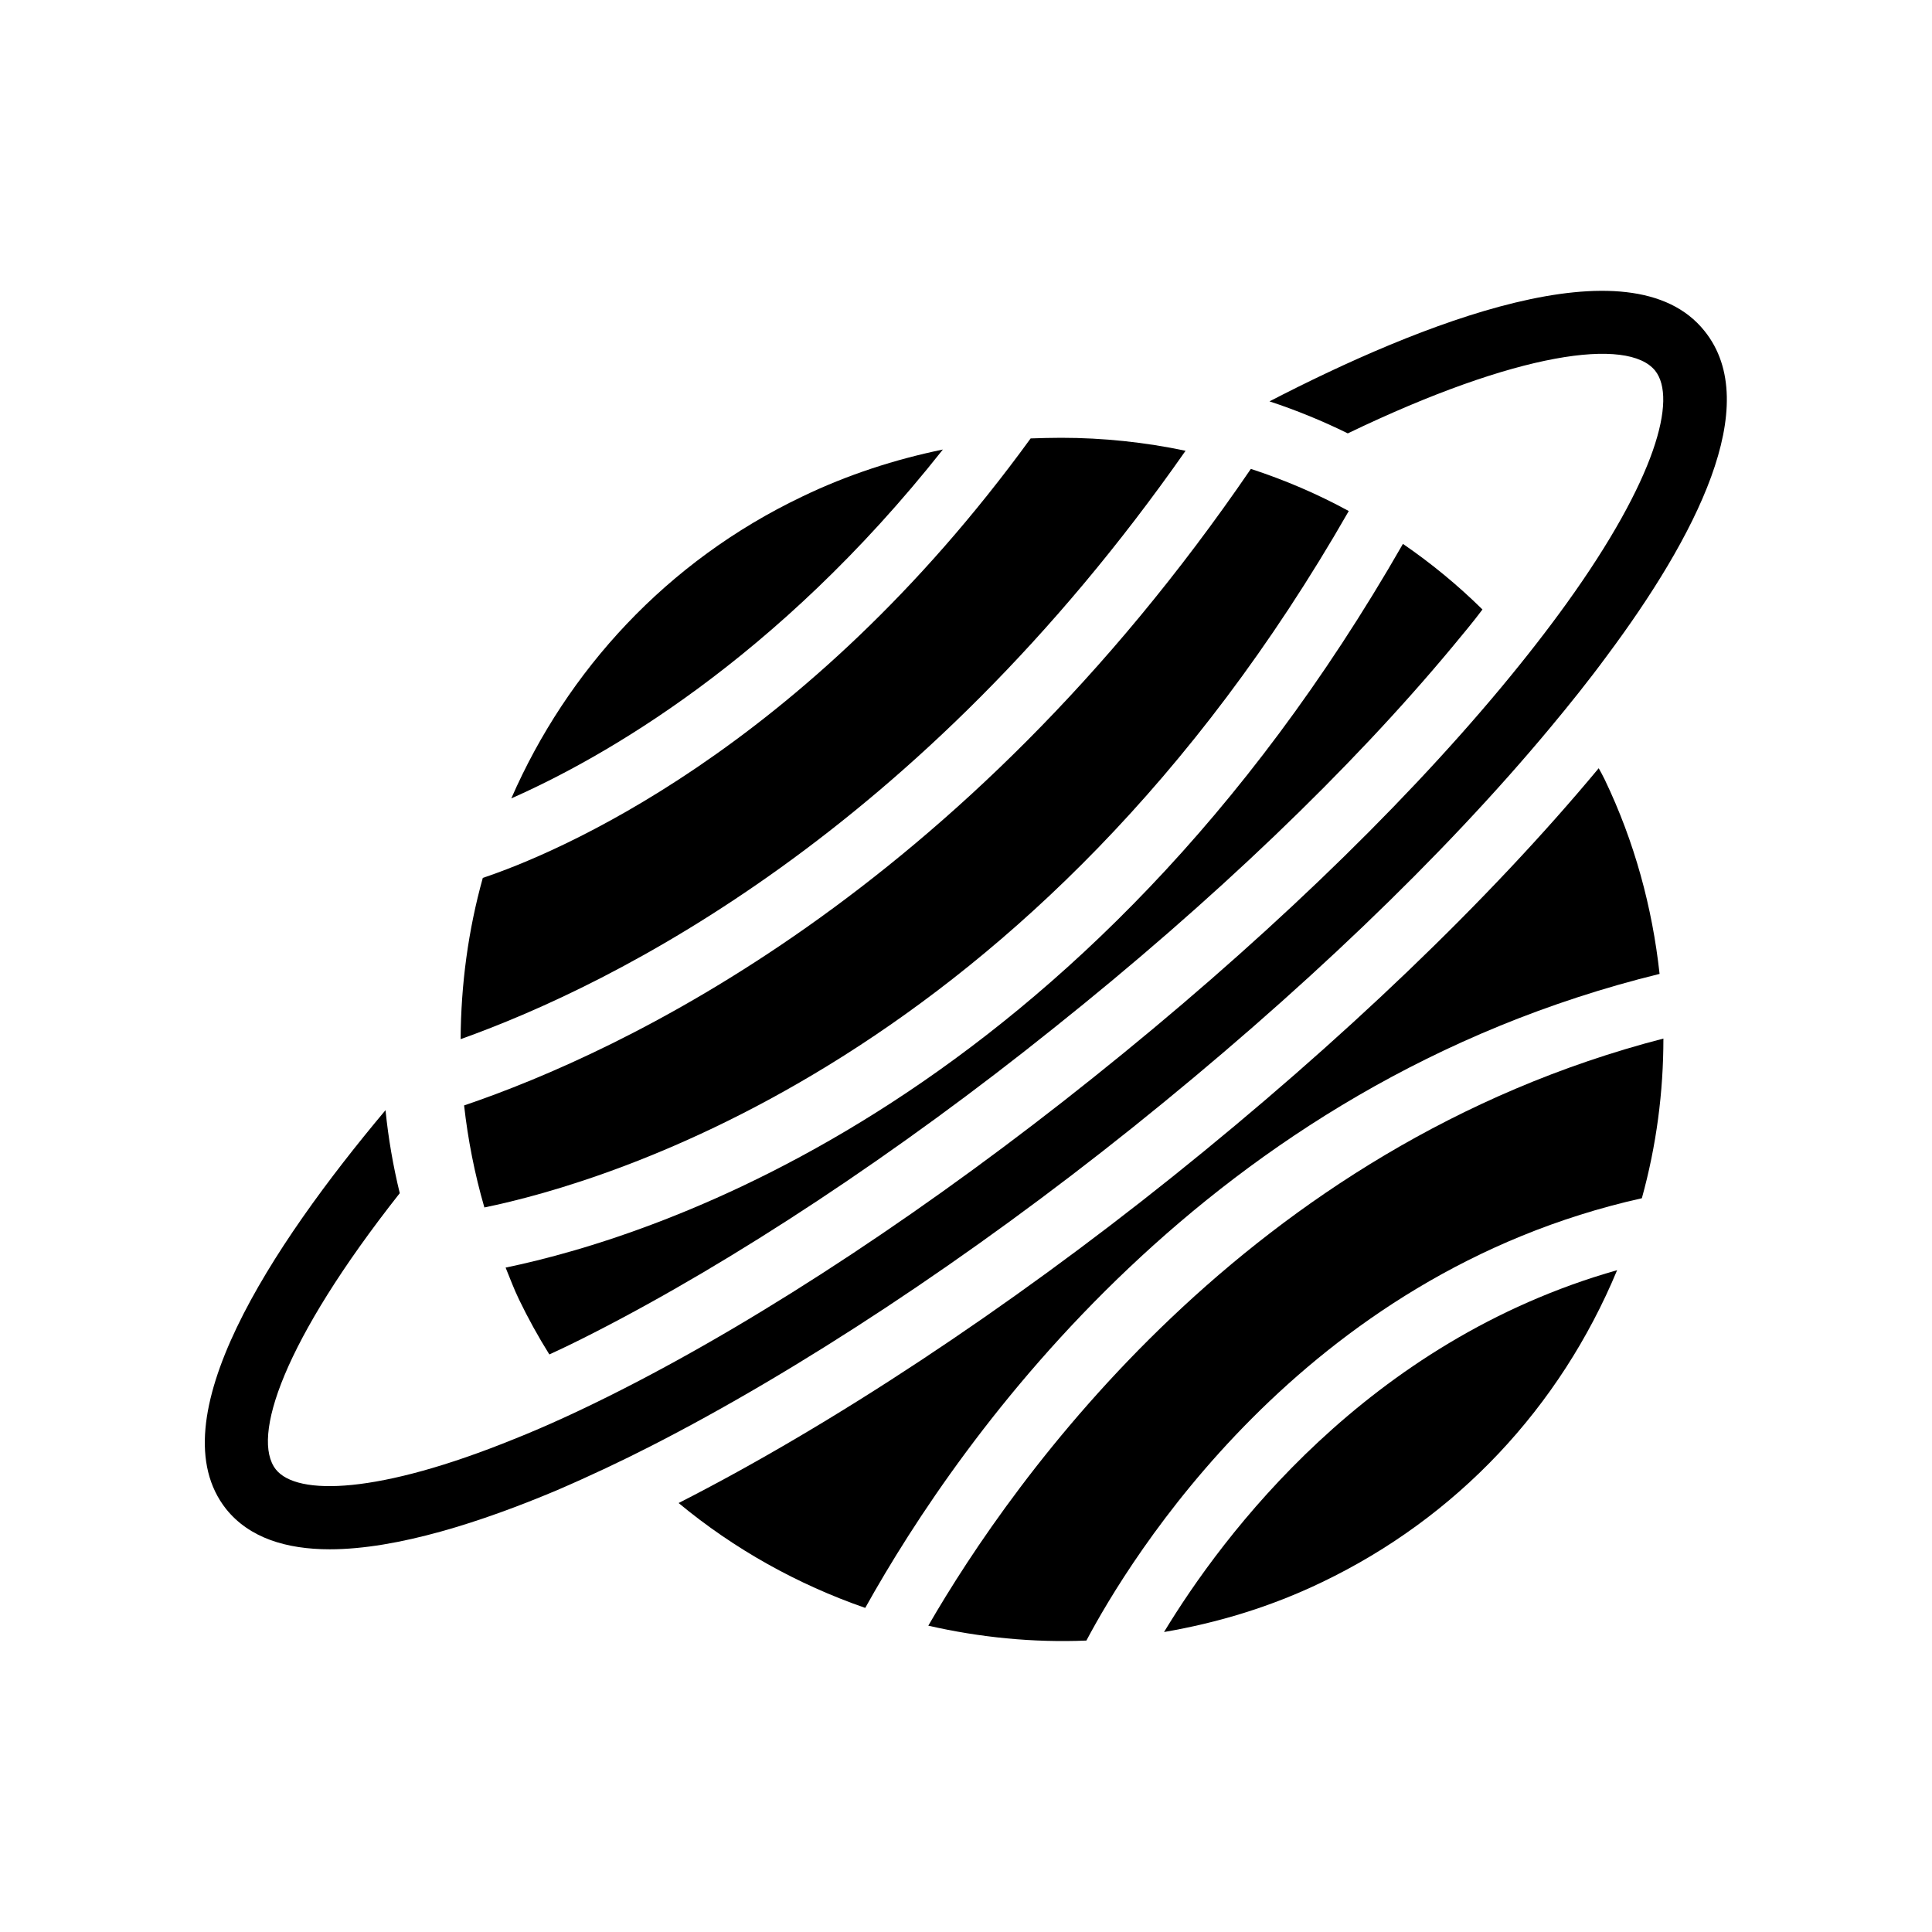
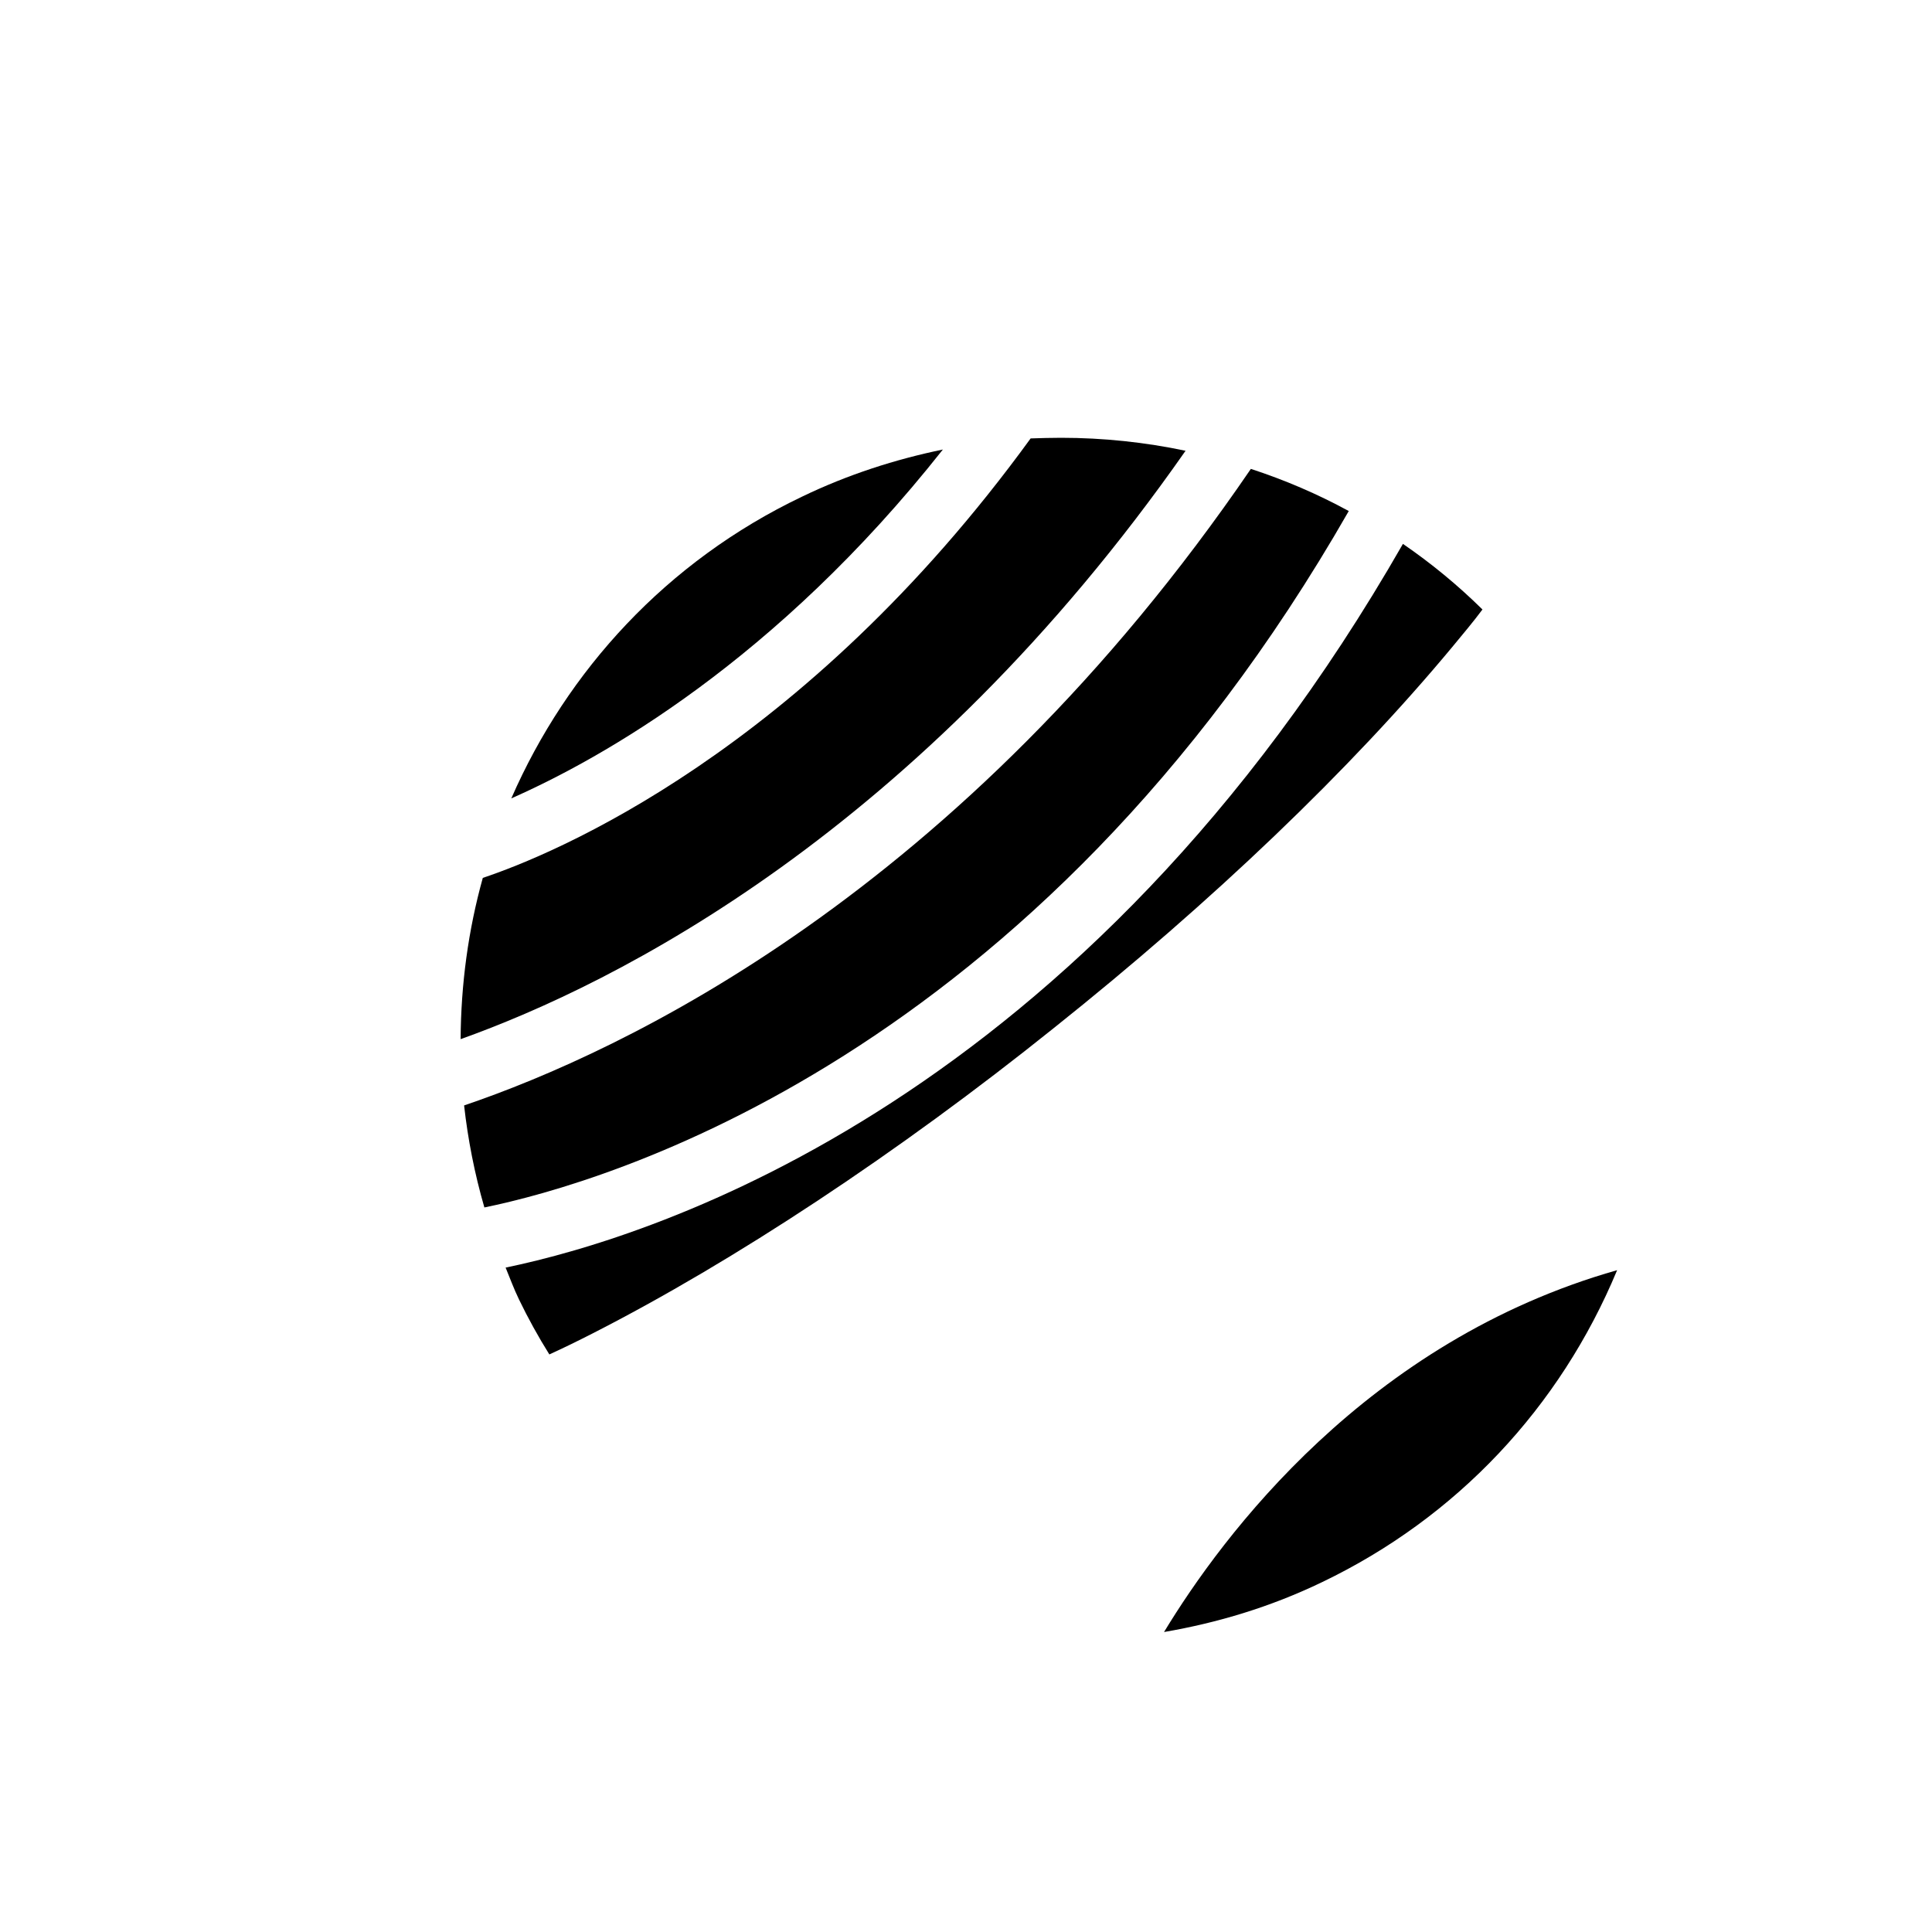
<svg xmlns="http://www.w3.org/2000/svg" fill="#000000" width="800px" height="800px" version="1.1" viewBox="144 144 512 512">
  <g>
-     <path d="m480.44 250.37c7.137 2.352 14.105 5.207 20.738 8.48 45.008-21.664 74.227-25.527 81.449-16.625 5.879 7.391 0.25 28.719-23.426 61.633-4.953 6.887-10.746 14.359-17.383 22.336-27.625 33.168-64.992 68.938-108.07 103.36-42.152 33.754-86.57 63.227-125.11 82.793-10.242 5.207-19.734 9.574-28.383 13.016-35.938 14.609-57.52 15.113-63.145 8.062-6.633-8.398 1.848-33.922 32.832-73.219-1.762-7.223-3.023-14.527-3.777-22-30.23 36.023-60.793 82.289-42.234 105.71 6.129 7.641 15.953 10.664 27.457 10.664 17.969 0 40.391-7.305 60.121-15.617 8.984-3.863 17.465-7.894 24.688-11.586 39.551-20.152 85.059-50.215 128.05-84.641 43.914-35.184 82.121-71.707 110.5-105.8 5.039-6.047 10.242-12.512 15.113-19.145 23.344-31.32 41.648-66.418 25.863-86.066-19.566-24.523-75.824-1.77-115.29 18.637z" />
    <path d="m458.19 263.46c-10.746-2.266-21.832-3.441-33-3.441-2.688 0-5.375 0.082-8.062 0.168-60.457 83.211-126.79 110.34-145.18 116.46-3.863 13.855-5.793 28.215-5.879 42.738 40.727-14.527 121.25-54.578 192.12-155.93z" />
    <path d="m281.52 488.33c2.434 5.039 5.121 9.91 8.062 14.609 3.695-1.68 7.473-3.527 11.418-5.543 37.535-19.145 81.031-47.863 122.26-80.945 42.234-33.672 78.762-68.688 105.63-101.02 2.769-3.359 5.543-6.633 7.977-9.91-6.551-6.465-13.602-12.258-21.074-17.383-84.473 147.46-197.66 183.48-237.8 191.79 1.176 2.856 2.184 5.625 3.527 8.395z" />
    <path d="m393.87 263.13c-12.594 2.602-25.191 6.633-37.367 12.512-35.855 17.129-62.219 46.098-77 79.938 23.934-10.578 70.117-36.441 114.37-92.449z" />
    <path d="m266.99 436.95c1.008 8.984 2.769 18.055 5.375 27.039 31.906-6.551 145.94-39.297 229.07-184.56-8.312-4.535-16.961-8.23-25.945-11.168-77 112.77-166.93 154.58-208.5 168.69z" />
    <path d="m572.55 480.61c-66.25 18.809-104.54 70.281-120.07 95.891 14.191-2.434 28.215-6.633 41.816-13.184 35.77-17.129 63.141-46.352 78.258-82.707z" />
-     <path d="m567.68 347.6-0.082 0.082c-29.055 34.93-68.098 72.297-112.85 108.15-43.832 35.098-90.352 65.832-130.91 86.488 14.777 12.258 31.57 21.578 49.457 27.793 25.359-45.512 90.688-138.63 210.51-168.02-1.93-17.633-6.633-35.016-14.527-51.473-0.508-1.008-1.012-2.016-1.598-3.023z" />
-     <path d="m584.81 419.23c-110.34 28.551-172.39 116.8-194.8 155.59 13.602 3.106 27.711 4.535 41.898 3.945 11.168-21.074 56.93-97.066 147.2-117.22 3.863-13.938 5.711-28.129 5.711-42.32z" />
  </g>
</svg>